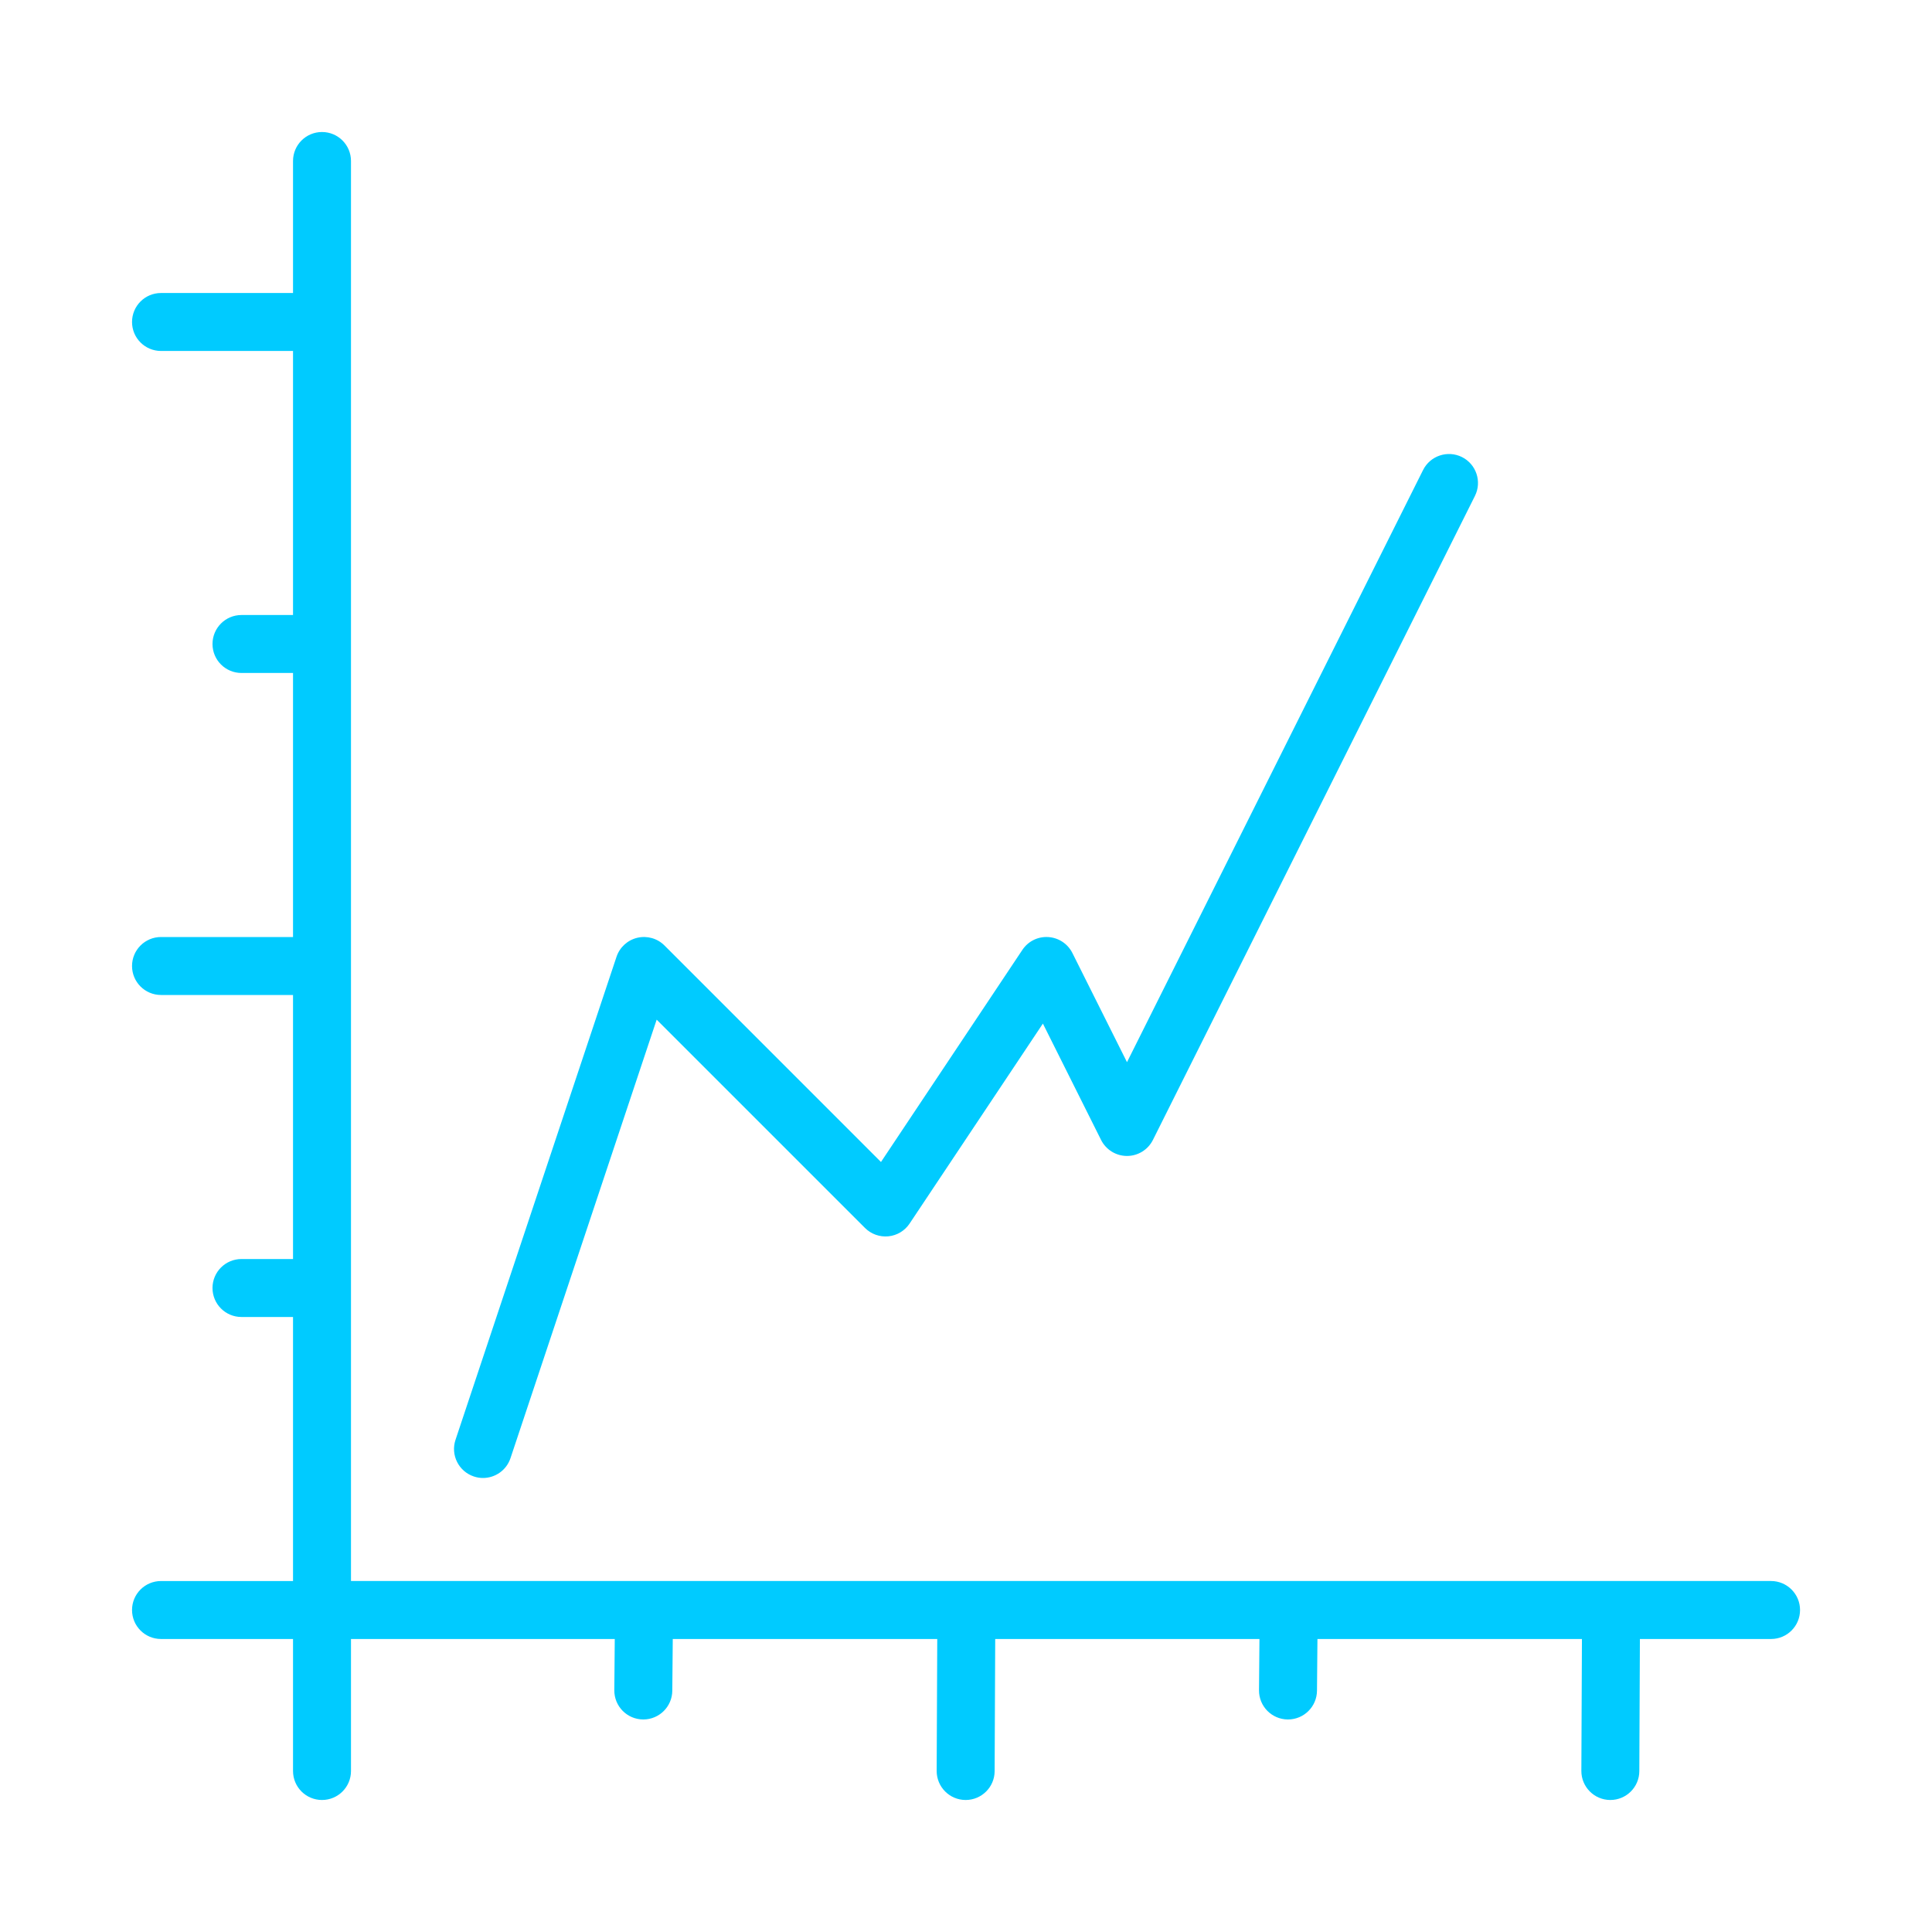
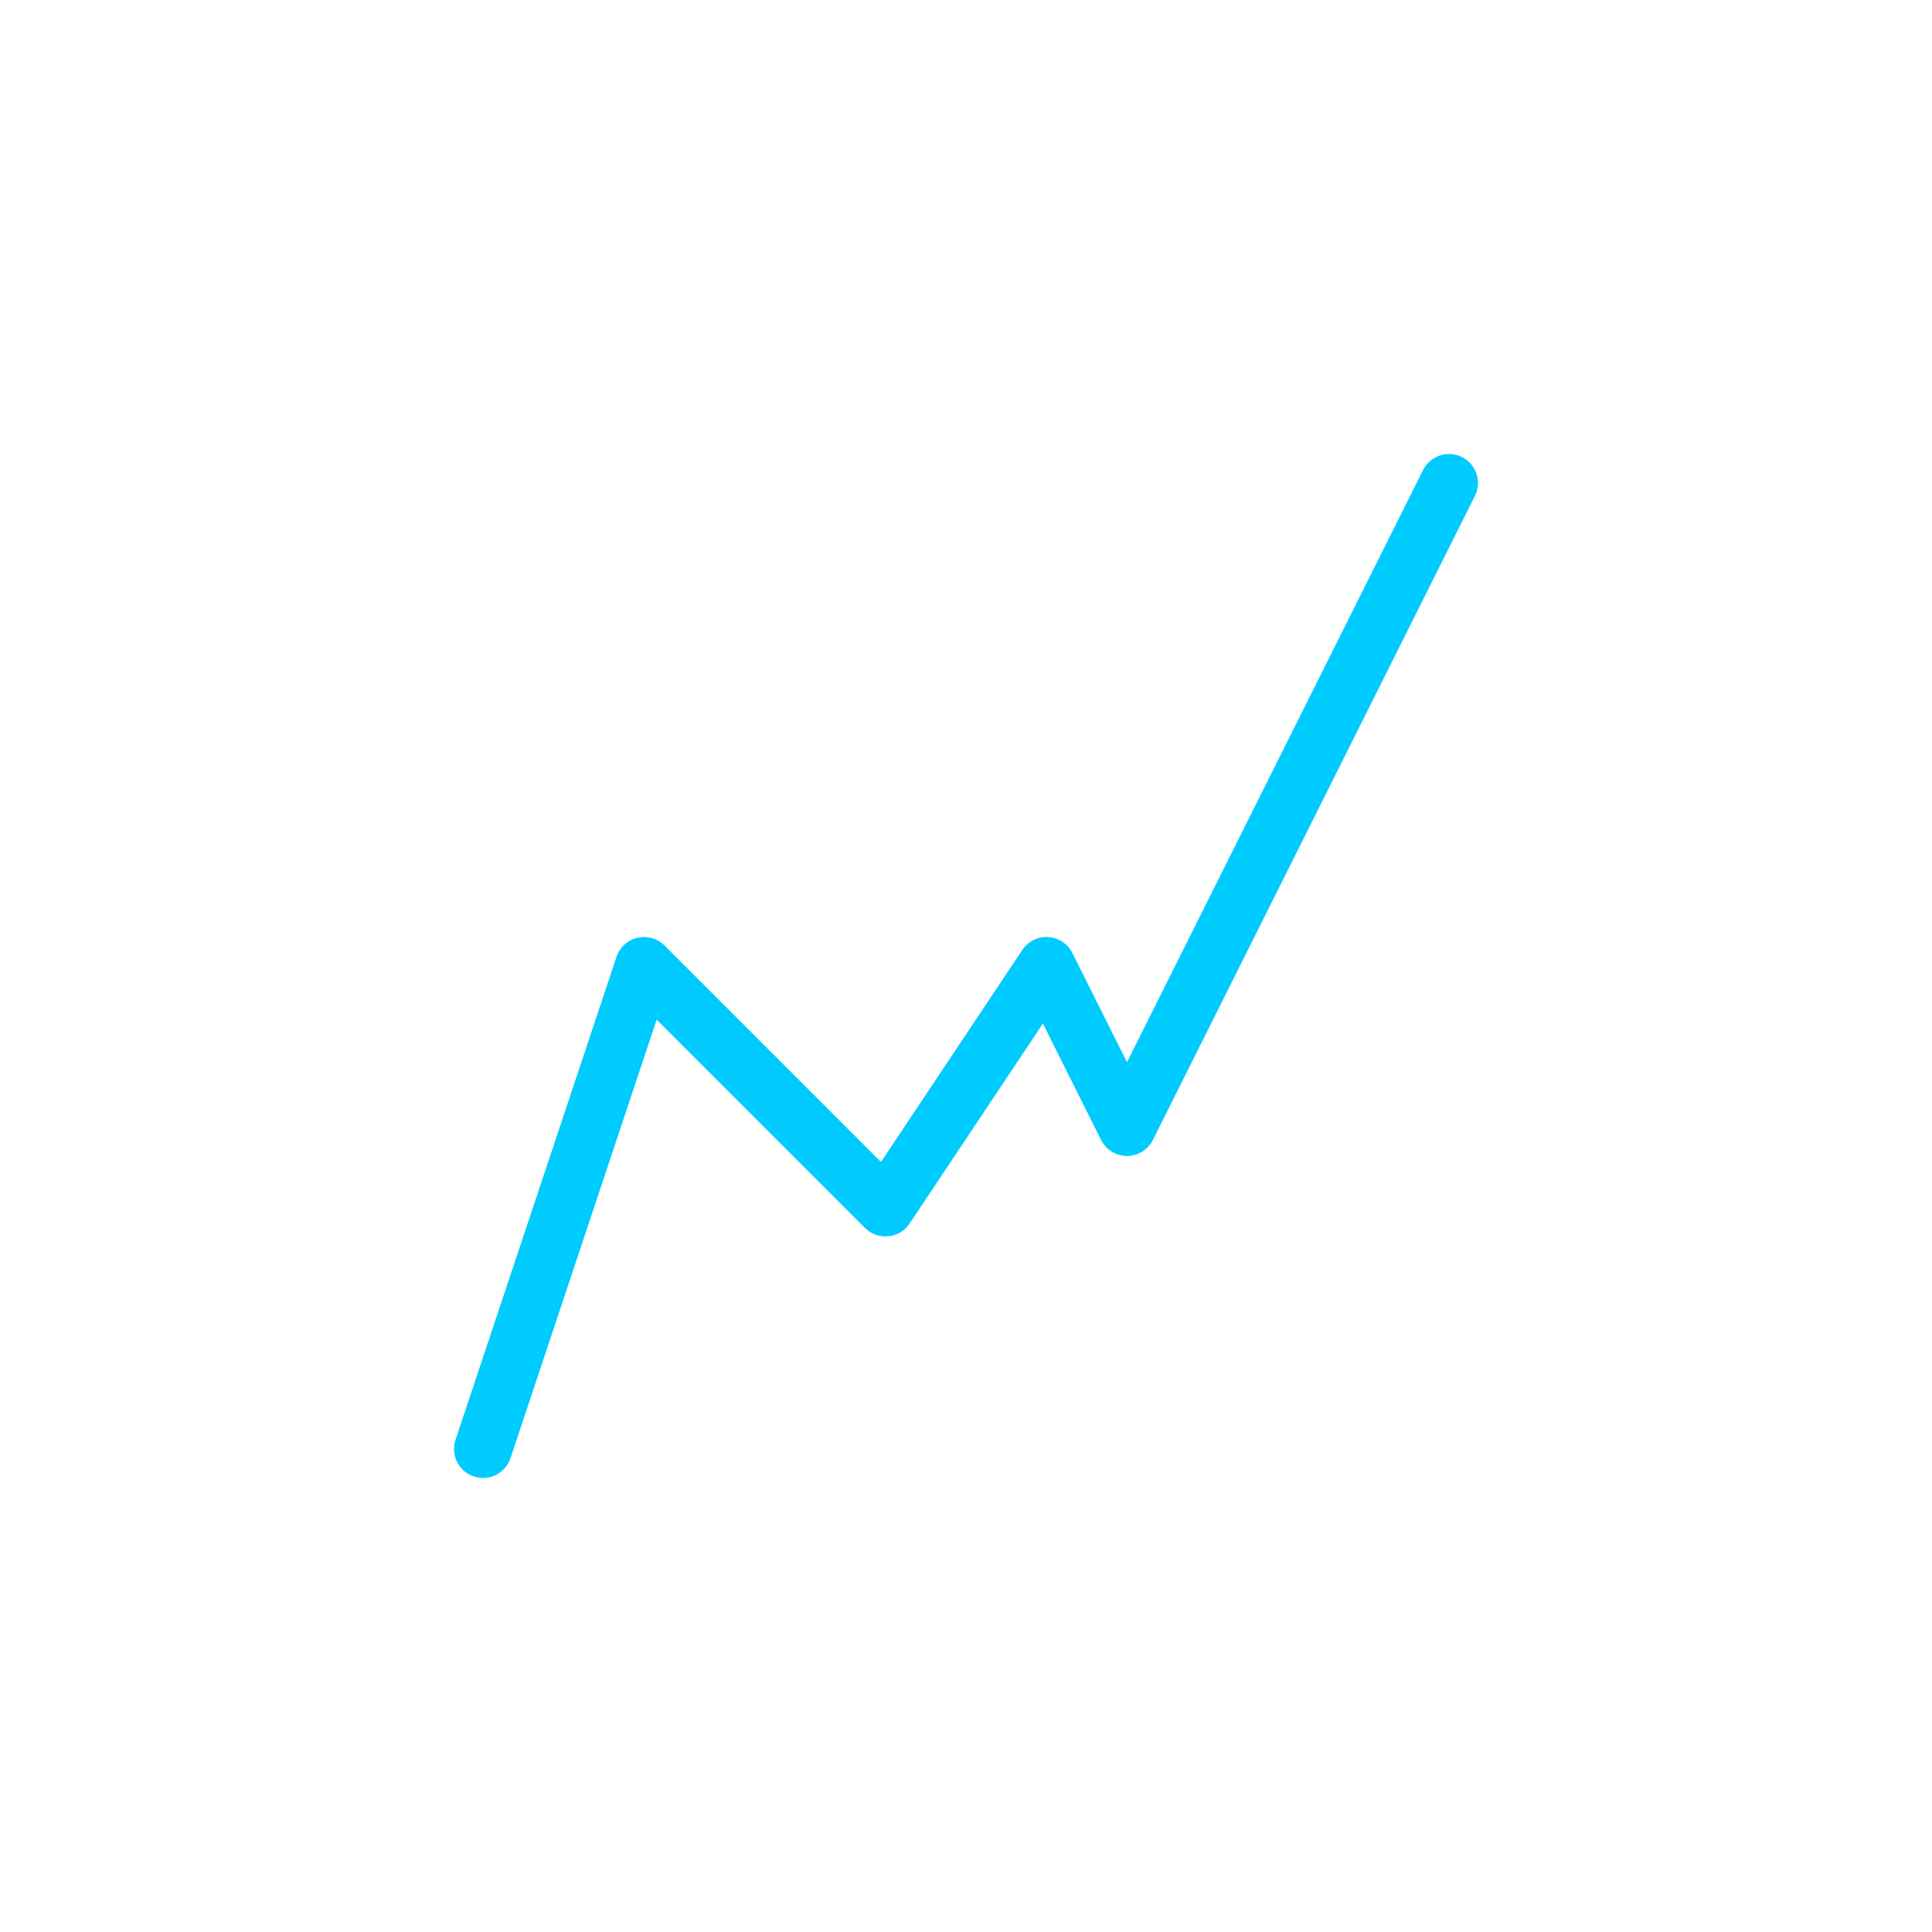
<svg xmlns="http://www.w3.org/2000/svg" width="100" height="100" viewBox="0 0 100 100" fill="none">
-   <path d="M91.667 81.833H83.391H83.384H66.714H66.7H50.024H50.017H33.347H33.333H18.167V8.333C18.167 7.504 17.496 6.833 16.667 6.833C15.838 6.833 15.167 7.504 15.167 8.333V15.166H8.334C7.505 15.166 6.834 15.837 6.834 16.666C6.834 17.495 7.505 18.166 8.334 18.166H15.167V31.833H12.499C11.67 31.833 10.999 32.504 10.999 33.333C10.999 34.162 11.67 34.833 12.499 34.833H15.167V48.5H8.334C7.505 48.5 6.834 49.171 6.834 50C6.834 50.829 7.505 51.5 8.334 51.5H15.167V65.167H12.499C11.67 65.167 10.999 65.838 10.999 66.667C10.999 67.496 11.67 68.167 12.499 68.167H15.167V81.834H8.334C7.505 81.834 6.834 82.505 6.834 83.334C6.834 84.163 7.505 84.834 8.334 84.834H15.167V91.667C15.167 92.496 15.838 93.167 16.667 93.167C17.496 93.167 18.167 92.496 18.167 91.667V84.834H31.82L31.797 87.486C31.79 88.315 32.455 88.992 33.284 88.999H33.298C34.12 88.999 34.79 88.336 34.798 87.512L34.822 84.834H48.512L48.482 91.66C48.479 92.489 49.147 93.163 49.975 93.167H49.982C50.807 93.167 51.479 92.5 51.482 91.674L51.512 84.834H65.189L65.166 87.486C65.159 88.315 65.824 88.992 66.653 88.999H66.667C67.489 88.999 68.159 88.336 68.167 87.512L68.191 84.834H81.881L81.851 91.66C81.848 92.489 82.516 93.163 83.344 93.167H83.351C84.176 93.167 84.848 92.5 84.851 91.674L84.881 84.834H91.67C92.499 84.834 93.17 84.163 93.17 83.334C93.17 82.505 92.495 81.833 91.667 81.833Z" fill="#00CBFF" />
  <path d="M25 76.5C25.628 76.5 26.213 76.103 26.423 75.474L33.989 52.777L44.773 63.56C45.09 63.877 45.529 64.034 45.981 63.992C46.428 63.948 46.832 63.705 47.081 63.331L53.98 52.981L56.991 59.003C57.245 59.511 57.765 59.832 58.333 59.832C58.901 59.832 59.42 59.511 59.675 59.003L76.342 25.67C76.712 24.929 76.412 24.028 75.671 23.657C74.931 23.289 74.029 23.587 73.658 24.328L58.333 54.978L55.507 49.328C55.268 48.85 54.792 48.535 54.258 48.502C53.718 48.468 53.213 48.722 52.917 49.167L45.599 60.145L34.393 48.938C34.026 48.57 33.496 48.421 32.988 48.539C32.482 48.659 32.074 49.031 31.91 49.525L23.577 74.525C23.315 75.311 23.74 76.16 24.526 76.422C24.683 76.475 24.843 76.5 25 76.5Z" fill="#00CBFF" />
</svg>